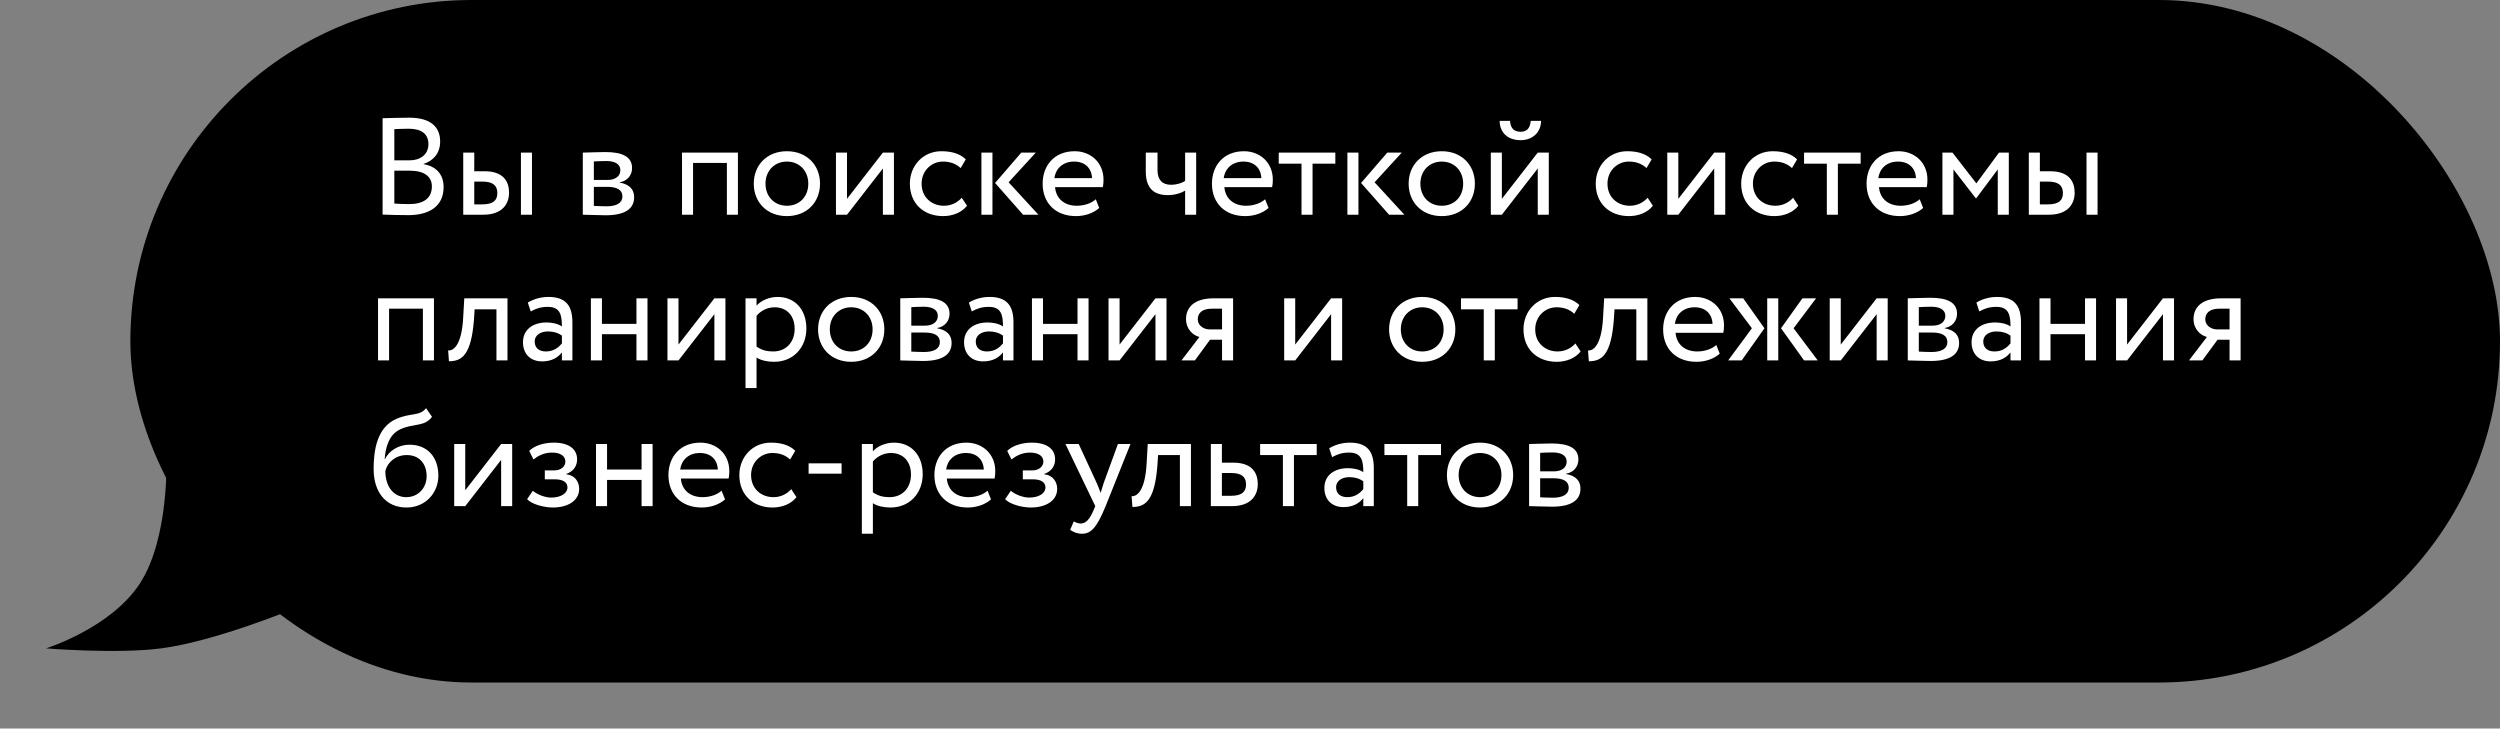
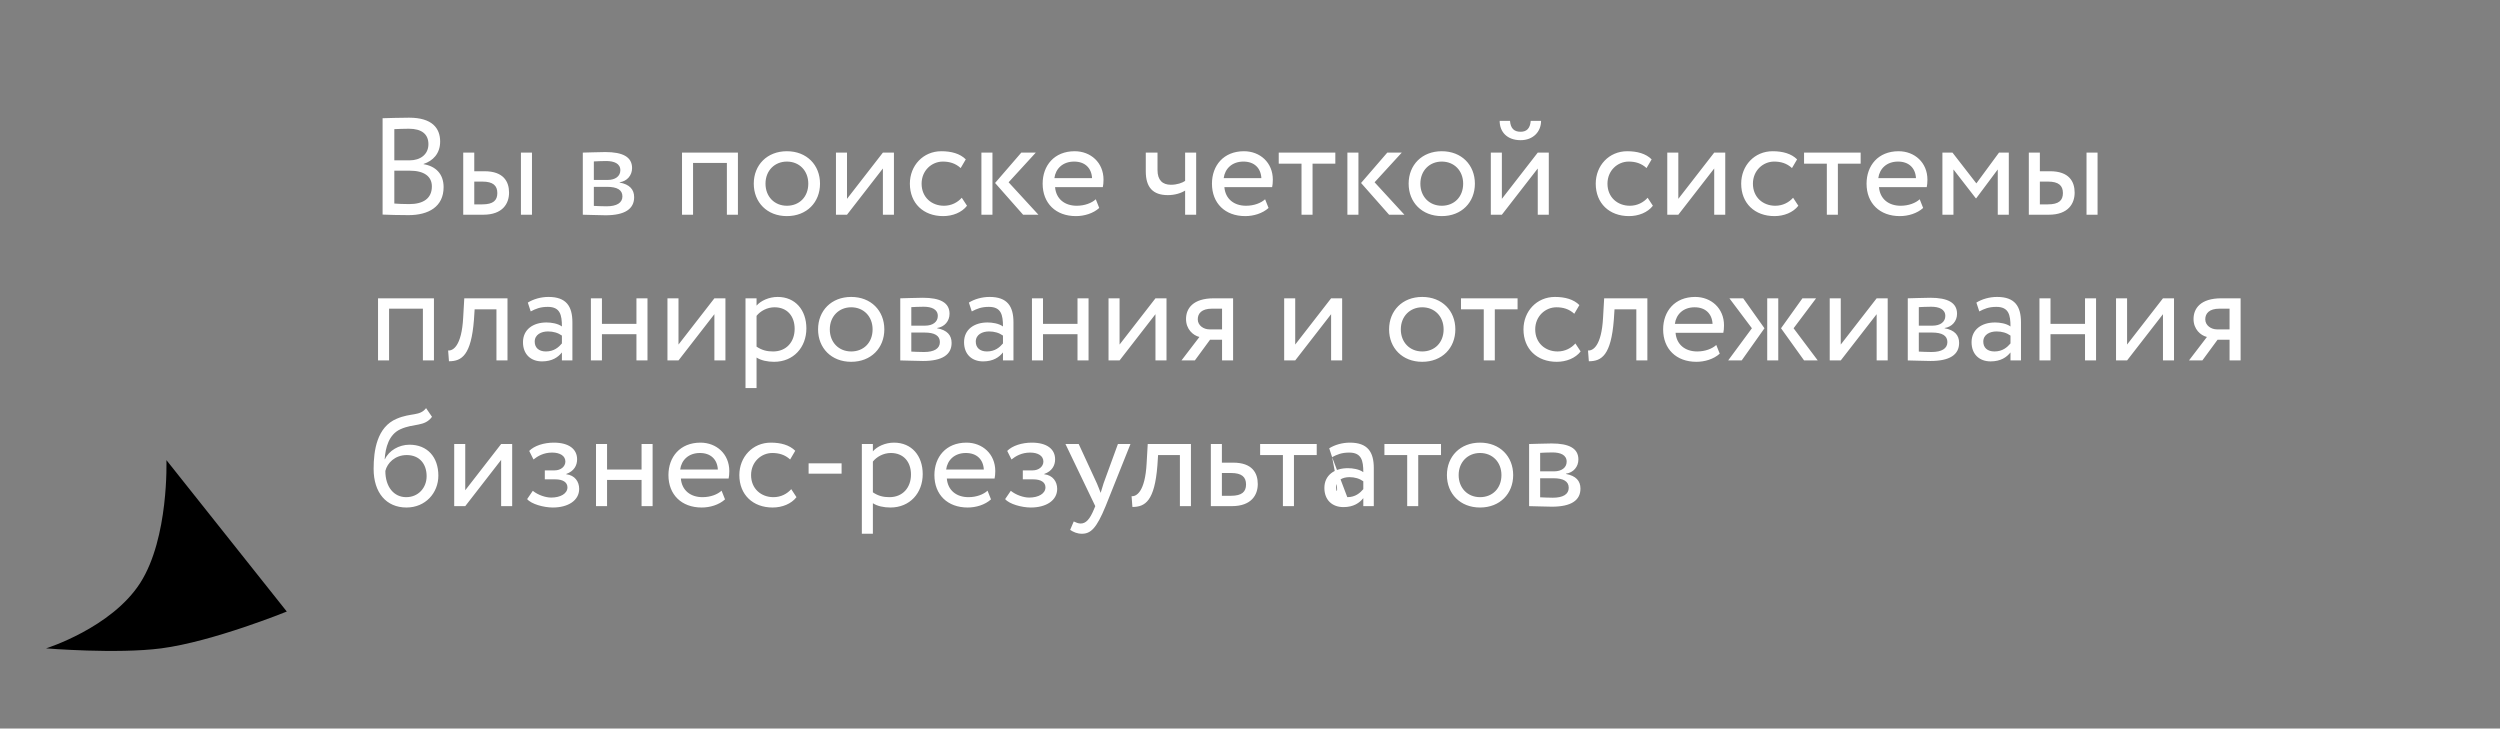
<svg xmlns="http://www.w3.org/2000/svg" width="326" height="95" viewBox="0 0 326 95" fill="none">
  <rect x="0" y="0" width="326" height="95" fill="#808080" stroke="none" />
-   <rect x="17" width="309" height="89" rx="44.5" fill="black" />
  <path d="M6.005 84.547C6.005 84.547 14.536 81.879 18.29 76.009C22.043 70.139 21.702 60 21.702 60L37.398 79.745C37.398 79.745 27.757 83.667 21.019 84.547C15.236 85.303 6.005 84.547 6.005 84.547Z" fill="black" />
-   <path d="M49.89 27.982C50.628 28.018 52.158 28.054 53.274 28.054C55.884 28.054 57.846 26.956 57.846 24.4C57.846 22.672 56.802 21.664 55.236 21.412V21.376C56.442 20.98 57.396 20.044 57.396 18.46C57.396 16.714 56.352 15.346 53.346 15.346C52.176 15.346 50.592 15.4 49.89 15.418V27.982ZM53.454 22.258C55.272 22.258 56.316 22.978 56.316 24.31C56.316 25.858 55.218 26.614 53.364 26.614C52.644 26.614 51.834 26.578 51.42 26.542V22.258H53.454ZM53.31 16.786C54.984 16.786 55.866 17.488 55.866 18.802C55.866 20.17 54.768 20.908 53.436 20.908H51.42V16.84C51.87 16.822 52.644 16.786 53.31 16.786ZM60.405 28H63.015C65.553 28 66.381 26.542 66.381 25.12C66.381 23.68 65.661 22.33 63.177 22.33H61.845V19.9H60.405V28ZM67.929 28H69.369V19.9H67.929V28ZM62.907 23.68C64.293 23.68 64.851 24.202 64.851 25.174C64.851 26.128 64.329 26.65 62.889 26.65H61.845V23.68H62.907ZM75.997 28C76.735 28 77.959 28.072 78.967 28.072C81.487 28.072 82.693 27.244 82.693 25.714C82.693 24.706 82.099 24.04 80.803 23.806V23.77C81.775 23.626 82.423 22.87 82.423 21.916C82.423 20.458 81.199 19.828 78.931 19.828C77.761 19.828 76.699 19.9 75.997 19.9V28ZM79.165 24.364C80.461 24.364 81.163 24.76 81.163 25.606C81.163 26.452 80.425 26.902 79.093 26.902C78.445 26.902 77.869 26.866 77.437 26.848V24.364H79.165ZM79.039 20.998C80.083 20.998 80.893 21.322 80.893 22.204C80.893 22.996 80.209 23.464 79.255 23.464H77.437V21.052C77.797 21.034 78.391 20.998 79.039 20.998ZM94.785 28H96.225V19.9H88.935V28H90.375V21.25H94.785V28ZM98.291 23.95C98.291 26.38 100.019 28.18 102.611 28.18C105.203 28.18 106.931 26.38 106.931 23.95C106.931 21.52 105.203 19.72 102.611 19.72C100.019 19.72 98.291 21.52 98.291 23.95ZM99.821 23.95C99.821 22.24 101.027 21.07 102.611 21.07C104.231 21.07 105.401 22.258 105.401 23.95C105.401 25.678 104.231 26.83 102.611 26.83C100.991 26.83 99.821 25.642 99.821 23.95ZM110.449 28L115.129 21.97V28H116.569V19.9H115.129L110.449 25.93V19.9H109.009V28H110.449ZM125.415 25.786C124.875 26.398 124.065 26.83 123.093 26.83C121.491 26.83 120.177 25.732 120.177 23.95C120.177 22.24 121.491 21.07 122.949 21.07C123.795 21.07 124.587 21.286 125.271 21.916L125.937 20.782C125.181 20.026 124.047 19.72 122.751 19.72C120.375 19.72 118.647 21.592 118.647 23.95C118.647 26.506 120.411 28.18 122.985 28.18C124.227 28.18 125.415 27.712 126.099 26.83L125.415 25.786ZM135.068 19.9H133.178L129.758 23.86L133.412 28H135.41L131.522 23.77L135.068 19.9ZM127.976 28H129.416V19.9H127.976V28ZM142.891 25.984C142.369 26.47 141.451 26.83 140.407 26.83C138.823 26.83 137.707 25.93 137.581 24.4H143.809C143.863 24.148 143.899 23.824 143.899 23.428C143.899 21.196 142.225 19.72 140.137 19.72C137.473 19.72 135.961 21.592 135.961 23.95C135.961 26.506 137.671 28.18 140.299 28.18C141.379 28.18 142.549 27.838 143.341 27.118L142.891 25.984ZM140.065 21.07C141.469 21.07 142.333 21.898 142.405 23.23H137.491C137.653 21.988 138.589 21.07 140.065 21.07ZM155.98 19.9H154.54V23.59C154.18 23.842 153.496 24.094 152.686 24.094C151.588 24.094 150.94 23.482 150.94 22.186V19.9H149.41V22.348C149.41 24.436 150.346 25.444 152.29 25.444C153.19 25.444 154 25.192 154.54 24.85V28H155.98V19.9ZM164.969 25.984C164.447 26.47 163.529 26.83 162.485 26.83C160.901 26.83 159.785 25.93 159.659 24.4H165.887C165.941 24.148 165.977 23.824 165.977 23.428C165.977 21.196 164.303 19.72 162.215 19.72C159.551 19.72 158.039 21.592 158.039 23.95C158.039 26.506 159.749 28.18 162.377 28.18C163.457 28.18 164.627 27.838 165.419 27.118L164.969 25.984ZM162.143 21.07C163.547 21.07 164.411 21.898 164.483 23.23H159.569C159.731 21.988 160.667 21.07 162.143 21.07ZM166.747 21.34H169.717V28H171.157V21.34H174.127V19.9H166.747V21.34ZM182.792 19.9H180.902L177.482 23.86L181.136 28H183.134L179.246 23.77L182.792 19.9ZM175.7 28H177.14V19.9H175.7V28ZM183.686 23.95C183.686 26.38 185.414 28.18 188.006 28.18C190.598 28.18 192.326 26.38 192.326 23.95C192.326 21.52 190.598 19.72 188.006 19.72C185.414 19.72 183.686 21.52 183.686 23.95ZM185.216 23.95C185.216 22.24 186.422 21.07 188.006 21.07C189.626 21.07 190.796 22.258 190.796 23.95C190.796 25.678 189.626 26.83 188.006 26.83C186.386 26.83 185.216 25.642 185.216 23.95ZM195.843 28L200.523 21.97V28H201.963V19.9H200.523L195.843 25.93V19.9H194.403V28H195.843ZM195.555 15.76C195.555 17.182 196.509 18.28 198.291 18.28C199.911 18.28 200.955 17.182 200.955 15.76H199.605C199.533 16.732 199.083 17.182 198.291 17.182C197.427 17.182 196.977 16.732 196.905 15.76H195.555ZM214.852 25.786C214.312 26.398 213.502 26.83 212.53 26.83C210.928 26.83 209.614 25.732 209.614 23.95C209.614 22.24 210.928 21.07 212.386 21.07C213.232 21.07 214.024 21.286 214.708 21.916L215.374 20.782C214.618 20.026 213.484 19.72 212.188 19.72C209.812 19.72 208.084 21.592 208.084 23.95C208.084 26.506 209.848 28.18 212.422 28.18C213.664 28.18 214.852 27.712 215.536 26.83L214.852 25.786ZM218.853 28L223.533 21.97V28H224.973V19.9H223.533L218.853 25.93V19.9H217.413V28H218.853ZM233.819 25.786C233.279 26.398 232.469 26.83 231.497 26.83C229.895 26.83 228.581 25.732 228.581 23.95C228.581 22.24 229.895 21.07 231.353 21.07C232.199 21.07 232.991 21.286 233.675 21.916L234.341 20.782C233.585 20.026 232.451 19.72 231.155 19.72C228.779 19.72 227.051 21.592 227.051 23.95C227.051 26.506 228.815 28.18 231.389 28.18C232.631 28.18 233.819 27.712 234.503 26.83L233.819 25.786ZM235.249 21.34H238.219V28H239.659V21.34H242.629V19.9H235.249V21.34ZM250.329 25.984C249.807 26.47 248.889 26.83 247.845 26.83C246.261 26.83 245.145 25.93 245.019 24.4H251.247C251.301 24.148 251.337 23.824 251.337 23.428C251.337 21.196 249.663 19.72 247.575 19.72C244.911 19.72 243.399 21.592 243.399 23.95C243.399 26.506 245.109 28.18 247.737 28.18C248.817 28.18 249.987 27.838 250.779 27.118L250.329 25.984ZM247.503 21.07C248.907 21.07 249.771 21.898 249.843 23.23H244.929C245.091 21.988 246.027 21.07 247.503 21.07ZM253.29 28H254.73V22.096L257.646 25.858H257.7L260.508 22.096V28H261.948V19.9H260.67L257.718 23.914L254.604 19.9H253.29V28ZM264.558 28H267.168C269.706 28 270.534 26.542 270.534 25.12C270.534 23.68 269.814 22.33 267.33 22.33H265.998V19.9H264.558V28ZM272.082 28H273.522V19.9H272.082V28ZM267.06 23.68C268.446 23.68 269.004 24.202 269.004 25.174C269.004 26.128 268.482 26.65 267.042 26.65H265.998V23.68H267.06ZM55.146 47H56.586V38.9H49.296V47H50.736V40.25H55.146V47ZM64.737 47H66.177V38.9H60.542L60.398 41.42C60.2 45.164 59.048 45.758 58.437 45.704L58.544 47.108C60.218 47.108 61.443 46.316 61.803 41.708L61.892 40.34H64.737V47ZM69.205 40.61C69.853 40.268 70.447 40.016 71.437 40.016C73.039 40.016 73.273 41.06 73.273 42.572C72.733 42.176 71.887 42.05 71.257 42.05C69.511 42.05 68.197 42.968 68.197 44.624C68.197 46.19 69.205 47.126 70.681 47.126C72.013 47.126 72.787 46.568 73.273 45.956V47H74.641V42.032C74.641 39.926 73.831 38.72 71.527 38.72C70.519 38.72 69.547 39.008 68.827 39.458L69.205 40.61ZM71.185 45.83C70.249 45.83 69.727 45.326 69.727 44.552C69.727 43.616 70.591 43.22 71.455 43.22C72.157 43.22 72.769 43.4 73.273 43.76V44.786C72.859 45.272 72.247 45.83 71.185 45.83ZM82.992 47H84.432V38.9H82.992V42.23H78.492V38.9H77.052V47H78.492V43.58H82.992V47ZM88.476 47L93.156 40.97V47H94.596V38.9H93.156L88.476 44.93V38.9H87.036V47H88.476ZM97.214 50.6H98.654V46.622C99.23 47 100.076 47.18 100.94 47.18C103.478 47.18 105.152 45.29 105.152 42.824C105.152 40.43 103.712 38.72 101.408 38.72C100.292 38.72 99.212 39.206 98.654 39.854V38.9H97.214V50.6ZM100.994 40.07C102.668 40.07 103.622 41.24 103.622 42.878C103.622 44.588 102.542 45.83 100.814 45.83C100.04 45.83 99.374 45.686 98.654 45.2V41.186C99.158 40.556 100.04 40.07 100.994 40.07ZM106.676 42.95C106.676 45.38 108.404 47.18 110.996 47.18C113.588 47.18 115.316 45.38 115.316 42.95C115.316 40.52 113.588 38.72 110.996 38.72C108.404 38.72 106.676 40.52 106.676 42.95ZM108.206 42.95C108.206 41.24 109.412 40.07 110.996 40.07C112.616 40.07 113.786 41.258 113.786 42.95C113.786 44.678 112.616 45.83 110.996 45.83C109.376 45.83 108.206 44.642 108.206 42.95ZM117.394 47C118.132 47 119.356 47.072 120.364 47.072C122.884 47.072 124.09 46.244 124.09 44.714C124.09 43.706 123.496 43.04 122.2 42.806V42.77C123.172 42.626 123.82 41.87 123.82 40.916C123.82 39.458 122.596 38.828 120.328 38.828C119.158 38.828 118.096 38.9 117.394 38.9V47ZM120.562 43.364C121.858 43.364 122.56 43.76 122.56 44.606C122.56 45.452 121.822 45.902 120.49 45.902C119.842 45.902 119.266 45.866 118.834 45.848V43.364H120.562ZM120.436 39.998C121.48 39.998 122.29 40.322 122.29 41.204C122.29 41.996 121.606 42.464 120.652 42.464H118.834V40.052C119.194 40.034 119.788 39.998 120.436 39.998ZM126.72 40.61C127.368 40.268 127.962 40.016 128.952 40.016C130.554 40.016 130.788 41.06 130.788 42.572C130.248 42.176 129.402 42.05 128.772 42.05C127.026 42.05 125.712 42.968 125.712 44.624C125.712 46.19 126.72 47.126 128.196 47.126C129.528 47.126 130.302 46.568 130.788 45.956V47H132.156V42.032C132.156 39.926 131.346 38.72 129.042 38.72C128.034 38.72 127.062 39.008 126.342 39.458L126.72 40.61ZM128.7 45.83C127.764 45.83 127.242 45.326 127.242 44.552C127.242 43.616 128.106 43.22 128.97 43.22C129.672 43.22 130.284 43.4 130.788 43.76V44.786C130.374 45.272 129.762 45.83 128.7 45.83ZM140.507 47H141.947V38.9H140.507V42.23H136.007V38.9H134.567V47H136.007V43.58H140.507V47ZM145.992 47L150.672 40.97V47H152.112V38.9H150.672L145.992 44.93V38.9H144.552V47H145.992ZM158.276 38.9C155.576 38.9 154.658 40.214 154.658 41.6C154.658 42.932 155.576 43.742 156.404 43.94L154.064 47H155.81L157.79 44.3H159.356V47H160.796V38.9H158.276ZM156.188 41.636C156.188 40.88 156.692 40.25 158.042 40.25H159.356V42.95H157.7C156.98 42.95 156.188 42.464 156.188 41.636ZM168.896 47L173.576 40.97V47H175.016V38.9H173.576L168.896 44.93V38.9H167.456V47H168.896ZM181.137 42.95C181.137 45.38 182.865 47.18 185.457 47.18C188.049 47.18 189.777 45.38 189.777 42.95C189.777 40.52 188.049 38.72 185.457 38.72C182.865 38.72 181.137 40.52 181.137 42.95ZM182.667 42.95C182.667 41.24 183.873 40.07 185.457 40.07C187.077 40.07 188.247 41.258 188.247 42.95C188.247 44.678 187.077 45.83 185.457 45.83C183.837 45.83 182.667 44.642 182.667 42.95ZM190.512 40.34H193.482V47H194.922V40.34H197.892V38.9H190.512V40.34ZM205.43 44.786C204.89 45.398 204.08 45.83 203.108 45.83C201.506 45.83 200.192 44.732 200.192 42.95C200.192 41.24 201.506 40.07 202.964 40.07C203.81 40.07 204.602 40.286 205.286 40.916L205.952 39.782C205.196 39.026 204.062 38.72 202.766 38.72C200.39 38.72 198.662 40.592 198.662 42.95C198.662 45.506 200.426 47.18 203 47.18C204.242 47.18 205.43 46.712 206.114 45.83L205.43 44.786ZM213.377 47H214.817V38.9H209.183L209.039 41.42C208.841 45.164 207.689 45.758 207.077 45.704L207.185 47.108C208.859 47.108 210.083 46.316 210.443 41.708L210.533 40.34H213.377V47ZM223.803 44.984C223.281 45.47 222.363 45.83 221.319 45.83C219.735 45.83 218.619 44.93 218.493 43.4H224.721C224.775 43.148 224.811 42.824 224.811 42.428C224.811 40.196 223.137 38.72 221.049 38.72C218.385 38.72 216.873 40.592 216.873 42.95C216.873 45.506 218.583 47.18 221.211 47.18C222.291 47.18 223.461 46.838 224.253 46.118L223.803 44.984ZM220.977 40.07C222.381 40.07 223.245 40.898 223.317 42.23H218.403C218.565 40.988 219.501 40.07 220.977 40.07ZM236.818 38.9H235.036L232.246 42.806L235.252 47H237.034L233.884 42.806L236.818 38.9ZM230.446 47H231.886V38.9H230.446V47ZM228.448 42.806L225.352 47H227.116L230.086 42.806L227.314 38.9H225.514L228.448 42.806ZM240.035 47L244.715 40.97V47H246.155V38.9H244.715L240.035 44.93V38.9H238.595V47H240.035ZM248.773 47C249.511 47 250.735 47.072 251.743 47.072C254.263 47.072 255.469 46.244 255.469 44.714C255.469 43.706 254.875 43.04 253.579 42.806V42.77C254.551 42.626 255.199 41.87 255.199 40.916C255.199 39.458 253.975 38.828 251.707 38.828C250.537 38.828 249.475 38.9 248.773 38.9V47ZM251.941 43.364C253.237 43.364 253.939 43.76 253.939 44.606C253.939 45.452 253.201 45.902 251.869 45.902C251.221 45.902 250.645 45.866 250.213 45.848V43.364H251.941ZM251.815 39.998C252.859 39.998 253.669 40.322 253.669 41.204C253.669 41.996 252.985 42.464 252.031 42.464H250.213V40.052C250.573 40.034 251.167 39.998 251.815 39.998ZM258.099 40.61C258.747 40.268 259.341 40.016 260.331 40.016C261.933 40.016 262.167 41.06 262.167 42.572C261.627 42.176 260.781 42.05 260.151 42.05C258.405 42.05 257.091 42.968 257.091 44.624C257.091 46.19 258.099 47.126 259.575 47.126C260.907 47.126 261.681 46.568 262.167 45.956V47H263.535V42.032C263.535 39.926 262.725 38.72 260.421 38.72C259.413 38.72 258.441 39.008 257.721 39.458L258.099 40.61ZM260.079 45.83C259.143 45.83 258.621 45.326 258.621 44.552C258.621 43.616 259.485 43.22 260.349 43.22C261.051 43.22 261.663 43.4 262.167 43.76V44.786C261.753 45.272 261.141 45.83 260.079 45.83ZM271.886 47H273.326V38.9H271.886V42.23H267.386V38.9H265.946V47H267.386V43.58H271.886V47ZM277.371 47L282.051 40.97V47H283.491V38.9H282.051L277.371 44.93V38.9H275.931V47H277.371ZM289.655 38.9C286.955 38.9 286.037 40.214 286.037 41.6C286.037 42.932 286.955 43.742 287.783 43.94L285.443 47H287.188L289.169 44.3H290.735V47H292.175V38.9H289.655ZM287.567 41.636C287.567 40.88 288.071 40.25 289.421 40.25H290.735V42.95H289.079C288.359 42.95 287.567 42.464 287.567 41.636ZM55.56 53.22C54.732 54.3 53.616 53.796 51.726 54.606C49.152 55.686 48.72 58.746 48.72 61.14C48.72 64.254 50.376 66.18 53.004 66.18C55.47 66.18 57.162 64.29 57.162 62.022C57.162 59.592 55.722 57.99 53.4 57.99C52.032 57.99 50.718 58.746 50.196 59.88H50.16C50.268 58.368 50.7 56.658 52.212 55.974C53.994 55.164 55.344 55.686 56.334 54.354L55.56 53.22ZM50.25 61.41C50.502 60.366 51.51 59.34 53.04 59.34C54.714 59.34 55.632 60.51 55.632 62.094C55.632 63.606 54.552 64.83 52.968 64.83C51.366 64.83 50.25 63.498 50.25 61.41ZM60.668 66L65.348 59.97V66H66.788V57.9H65.348L60.668 63.93V57.9H59.228V66H60.668ZM72.087 66.18C74.085 66.18 75.525 65.262 75.525 63.75C75.525 62.814 74.967 61.968 73.833 61.842V61.806C74.859 61.446 75.255 60.69 75.255 59.898C75.255 58.566 74.193 57.72 72.213 57.72C70.935 57.72 69.675 58.116 69.009 58.8L69.567 59.916C70.107 59.484 70.881 59.016 71.997 59.016C73.041 59.016 73.725 59.448 73.725 60.186C73.725 60.834 73.131 61.338 72.321 61.338H71.043V62.508H72.411C73.401 62.508 73.995 62.886 73.995 63.552C73.995 64.362 73.095 64.884 71.871 64.884C71.169 64.884 70.161 64.56 69.477 64.002L68.739 65.082C69.279 65.73 70.899 66.18 72.087 66.18ZM83.66 66H85.1V57.9H83.66V61.23H79.16V57.9H77.72V66H79.16V62.58H83.66V66ZM94.094 63.984C93.572 64.47 92.654 64.83 91.61 64.83C90.026 64.83 88.91 63.93 88.784 62.4H95.012C95.066 62.148 95.102 61.824 95.102 61.428C95.102 59.196 93.428 57.72 91.34 57.72C88.676 57.72 87.164 59.592 87.164 61.95C87.164 64.506 88.874 66.18 91.502 66.18C92.582 66.18 93.752 65.838 94.544 65.118L94.094 63.984ZM91.268 59.07C92.672 59.07 93.536 59.898 93.608 61.23H88.694C88.856 59.988 89.792 59.07 91.268 59.07ZM103.178 63.786C102.638 64.398 101.828 64.83 100.856 64.83C99.254 64.83 97.94 63.732 97.94 61.95C97.94 60.24 99.254 59.07 100.712 59.07C101.558 59.07 102.35 59.286 103.034 59.916L103.7 58.782C102.944 58.026 101.81 57.72 100.514 57.72C98.138 57.72 96.41 59.592 96.41 61.95C96.41 64.506 98.174 66.18 100.748 66.18C101.99 66.18 103.178 65.712 103.862 64.83L103.178 63.786ZM105.442 61.77H109.744V60.42H105.442V61.77ZM112.384 69.6H113.824V65.622C114.4 66 115.246 66.18 116.11 66.18C118.648 66.18 120.322 64.29 120.322 61.824C120.322 59.43 118.882 57.72 116.578 57.72C115.462 57.72 114.382 58.206 113.824 58.854V57.9H112.384V69.6ZM116.164 59.07C117.838 59.07 118.792 60.24 118.792 61.878C118.792 63.588 117.712 64.83 115.984 64.83C115.21 64.83 114.544 64.686 113.824 64.2V60.186C114.328 59.556 115.21 59.07 116.164 59.07ZM128.776 63.984C128.254 64.47 127.336 64.83 126.292 64.83C124.708 64.83 123.592 63.93 123.466 62.4H129.694C129.748 62.148 129.784 61.824 129.784 61.428C129.784 59.196 128.11 57.72 126.022 57.72C123.358 57.72 121.846 59.592 121.846 61.95C121.846 64.506 123.556 66.18 126.184 66.18C127.264 66.18 128.434 65.838 129.226 65.118L128.776 63.984ZM125.95 59.07C127.354 59.07 128.218 59.898 128.29 61.23H123.376C123.538 59.988 124.474 59.07 125.95 59.07ZM134.419 66.18C136.417 66.18 137.857 65.262 137.857 63.75C137.857 62.814 137.299 61.968 136.165 61.842V61.806C137.191 61.446 137.587 60.69 137.587 59.898C137.587 58.566 136.525 57.72 134.545 57.72C133.267 57.72 132.007 58.116 131.341 58.8L131.899 59.916C132.439 59.484 133.213 59.016 134.329 59.016C135.373 59.016 136.057 59.448 136.057 60.186C136.057 60.834 135.463 61.338 134.653 61.338H133.375V62.508H134.743C135.733 62.508 136.327 62.886 136.327 63.552C136.327 64.362 135.427 64.884 134.203 64.884C133.501 64.884 132.493 64.56 131.809 64.002L131.071 65.082C131.611 65.73 133.231 66.18 134.419 66.18ZM147.414 57.9H145.776L143.904 63.03C143.76 63.462 143.634 63.876 143.526 64.272C143.364 63.858 143.22 63.462 143.04 63.048L140.664 57.9H138.936L142.824 66L142.644 66.432C142.104 67.728 141.6 68.268 140.916 68.268C140.592 68.268 140.286 68.124 140.016 67.998L139.548 69.096C139.98 69.384 140.466 69.6 141.078 69.6C142.23 69.6 142.986 68.898 144.174 66L147.414 57.9ZM153.858 66H155.298V57.9H149.664L149.52 60.42C149.322 64.164 148.17 64.758 147.558 64.704L147.666 66.108C149.34 66.108 150.564 65.316 150.924 60.708L151.014 59.34H153.858V66ZM157.894 66H160.63C163.186 66 164.014 64.542 164.014 63.12C164.014 61.68 163.294 60.33 160.81 60.33H159.334V57.9H157.894V66ZM160.54 61.68C161.926 61.68 162.484 62.202 162.484 63.174C162.484 64.128 161.944 64.65 160.522 64.65H159.334V61.68H160.54ZM164.321 59.34H167.291V66H168.731V59.34H171.701V57.9H164.321V59.34ZM173.707 59.61C174.355 59.268 174.949 59.016 175.939 59.016C177.541 59.016 177.775 60.06 177.775 61.572C177.235 61.176 176.389 61.05 175.759 61.05C174.013 61.05 172.699 61.968 172.699 63.624C172.699 65.19 173.707 66.126 175.183 66.126C176.515 66.126 177.289 65.568 177.775 64.956V66H179.143V61.032C179.143 58.926 178.333 57.72 176.029 57.72C175.021 57.72 174.049 58.008 173.329 58.458L173.707 59.61ZM175.687 64.83C174.751 64.83 174.229 64.326 174.229 63.552C174.229 62.616 175.093 62.22 175.957 62.22C176.659 62.22 177.271 62.4 177.775 62.76V63.786C177.361 64.272 176.749 64.83 175.687 64.83ZM180.528 59.34H183.498V66H184.938V59.34H187.908V57.9H180.528V59.34ZM188.678 61.95C188.678 64.38 190.406 66.18 192.998 66.18C195.59 66.18 197.318 64.38 197.318 61.95C197.318 59.52 195.59 57.72 192.998 57.72C190.406 57.72 188.678 59.52 188.678 61.95ZM190.208 61.95C190.208 60.24 191.414 59.07 192.998 59.07C194.618 59.07 195.788 60.258 195.788 61.95C195.788 63.678 194.618 64.83 192.998 64.83C191.378 64.83 190.208 63.642 190.208 61.95ZM199.396 66C200.134 66 201.358 66.072 202.366 66.072C204.886 66.072 206.092 65.244 206.092 63.714C206.092 62.706 205.498 62.04 204.202 61.806V61.77C205.174 61.626 205.822 60.87 205.822 59.916C205.822 58.458 204.598 57.828 202.33 57.828C201.16 57.828 200.098 57.9 199.396 57.9V66ZM202.564 62.364C203.86 62.364 204.562 62.76 204.562 63.606C204.562 64.452 203.824 64.902 202.492 64.902C201.844 64.902 201.268 64.866 200.836 64.848V62.364H202.564ZM202.438 58.998C203.482 58.998 204.292 59.322 204.292 60.204C204.292 60.996 203.608 61.464 202.654 61.464H200.836V59.052C201.196 59.034 201.79 58.998 202.438 58.998Z" fill="white" />
+   <path d="M49.89 27.982C50.628 28.018 52.158 28.054 53.274 28.054C55.884 28.054 57.846 26.956 57.846 24.4C57.846 22.672 56.802 21.664 55.236 21.412V21.376C56.442 20.98 57.396 20.044 57.396 18.46C57.396 16.714 56.352 15.346 53.346 15.346C52.176 15.346 50.592 15.4 49.89 15.418V27.982ZM53.454 22.258C55.272 22.258 56.316 22.978 56.316 24.31C56.316 25.858 55.218 26.614 53.364 26.614C52.644 26.614 51.834 26.578 51.42 26.542V22.258H53.454ZM53.31 16.786C54.984 16.786 55.866 17.488 55.866 18.802C55.866 20.17 54.768 20.908 53.436 20.908H51.42V16.84C51.87 16.822 52.644 16.786 53.31 16.786ZM60.405 28H63.015C65.553 28 66.381 26.542 66.381 25.12C66.381 23.68 65.661 22.33 63.177 22.33H61.845V19.9H60.405V28ZM67.929 28H69.369V19.9H67.929V28ZM62.907 23.68C64.293 23.68 64.851 24.202 64.851 25.174C64.851 26.128 64.329 26.65 62.889 26.65H61.845V23.68H62.907ZM75.997 28C76.735 28 77.959 28.072 78.967 28.072C81.487 28.072 82.693 27.244 82.693 25.714C82.693 24.706 82.099 24.04 80.803 23.806V23.77C81.775 23.626 82.423 22.87 82.423 21.916C82.423 20.458 81.199 19.828 78.931 19.828C77.761 19.828 76.699 19.9 75.997 19.9V28ZM79.165 24.364C80.461 24.364 81.163 24.76 81.163 25.606C81.163 26.452 80.425 26.902 79.093 26.902C78.445 26.902 77.869 26.866 77.437 26.848V24.364H79.165ZM79.039 20.998C80.083 20.998 80.893 21.322 80.893 22.204C80.893 22.996 80.209 23.464 79.255 23.464H77.437V21.052C77.797 21.034 78.391 20.998 79.039 20.998ZM94.785 28H96.225V19.9H88.935V28H90.375V21.25H94.785V28ZM98.291 23.95C98.291 26.38 100.019 28.18 102.611 28.18C105.203 28.18 106.931 26.38 106.931 23.95C106.931 21.52 105.203 19.72 102.611 19.72C100.019 19.72 98.291 21.52 98.291 23.95ZM99.821 23.95C99.821 22.24 101.027 21.07 102.611 21.07C104.231 21.07 105.401 22.258 105.401 23.95C105.401 25.678 104.231 26.83 102.611 26.83C100.991 26.83 99.821 25.642 99.821 23.95ZM110.449 28L115.129 21.97V28H116.569V19.9H115.129L110.449 25.93V19.9H109.009V28H110.449ZM125.415 25.786C124.875 26.398 124.065 26.83 123.093 26.83C121.491 26.83 120.177 25.732 120.177 23.95C120.177 22.24 121.491 21.07 122.949 21.07C123.795 21.07 124.587 21.286 125.271 21.916L125.937 20.782C125.181 20.026 124.047 19.72 122.751 19.72C120.375 19.72 118.647 21.592 118.647 23.95C118.647 26.506 120.411 28.18 122.985 28.18C124.227 28.18 125.415 27.712 126.099 26.83L125.415 25.786ZM135.068 19.9H133.178L129.758 23.86L133.412 28H135.41L131.522 23.77L135.068 19.9ZM127.976 28H129.416V19.9H127.976V28ZM142.891 25.984C142.369 26.47 141.451 26.83 140.407 26.83C138.823 26.83 137.707 25.93 137.581 24.4H143.809C143.863 24.148 143.899 23.824 143.899 23.428C143.899 21.196 142.225 19.72 140.137 19.72C137.473 19.72 135.961 21.592 135.961 23.95C135.961 26.506 137.671 28.18 140.299 28.18C141.379 28.18 142.549 27.838 143.341 27.118L142.891 25.984ZM140.065 21.07C141.469 21.07 142.333 21.898 142.405 23.23H137.491C137.653 21.988 138.589 21.07 140.065 21.07ZM155.98 19.9H154.54V23.59C154.18 23.842 153.496 24.094 152.686 24.094C151.588 24.094 150.94 23.482 150.94 22.186V19.9H149.41V22.348C149.41 24.436 150.346 25.444 152.29 25.444C153.19 25.444 154 25.192 154.54 24.85V28H155.98V19.9ZM164.969 25.984C164.447 26.47 163.529 26.83 162.485 26.83C160.901 26.83 159.785 25.93 159.659 24.4H165.887C165.941 24.148 165.977 23.824 165.977 23.428C165.977 21.196 164.303 19.72 162.215 19.72C159.551 19.72 158.039 21.592 158.039 23.95C158.039 26.506 159.749 28.18 162.377 28.18C163.457 28.18 164.627 27.838 165.419 27.118L164.969 25.984ZM162.143 21.07C163.547 21.07 164.411 21.898 164.483 23.23H159.569C159.731 21.988 160.667 21.07 162.143 21.07ZM166.747 21.34H169.717V28H171.157V21.34H174.127V19.9H166.747V21.34ZM182.792 19.9H180.902L177.482 23.86L181.136 28H183.134L179.246 23.77L182.792 19.9ZM175.7 28H177.14V19.9H175.7V28ZM183.686 23.95C183.686 26.38 185.414 28.18 188.006 28.18C190.598 28.18 192.326 26.38 192.326 23.95C192.326 21.52 190.598 19.72 188.006 19.72C185.414 19.72 183.686 21.52 183.686 23.95ZM185.216 23.95C185.216 22.24 186.422 21.07 188.006 21.07C189.626 21.07 190.796 22.258 190.796 23.95C190.796 25.678 189.626 26.83 188.006 26.83C186.386 26.83 185.216 25.642 185.216 23.95ZM195.843 28L200.523 21.97V28H201.963V19.9H200.523L195.843 25.93V19.9H194.403V28H195.843ZM195.555 15.76C195.555 17.182 196.509 18.28 198.291 18.28C199.911 18.28 200.955 17.182 200.955 15.76H199.605C199.533 16.732 199.083 17.182 198.291 17.182C197.427 17.182 196.977 16.732 196.905 15.76H195.555ZM214.852 25.786C214.312 26.398 213.502 26.83 212.53 26.83C210.928 26.83 209.614 25.732 209.614 23.95C209.614 22.24 210.928 21.07 212.386 21.07C213.232 21.07 214.024 21.286 214.708 21.916L215.374 20.782C214.618 20.026 213.484 19.72 212.188 19.72C209.812 19.72 208.084 21.592 208.084 23.95C208.084 26.506 209.848 28.18 212.422 28.18C213.664 28.18 214.852 27.712 215.536 26.83L214.852 25.786ZM218.853 28L223.533 21.97V28H224.973V19.9H223.533L218.853 25.93V19.9H217.413V28H218.853ZM233.819 25.786C233.279 26.398 232.469 26.83 231.497 26.83C229.895 26.83 228.581 25.732 228.581 23.95C228.581 22.24 229.895 21.07 231.353 21.07C232.199 21.07 232.991 21.286 233.675 21.916L234.341 20.782C233.585 20.026 232.451 19.72 231.155 19.72C228.779 19.72 227.051 21.592 227.051 23.95C227.051 26.506 228.815 28.18 231.389 28.18C232.631 28.18 233.819 27.712 234.503 26.83L233.819 25.786ZM235.249 21.34H238.219V28H239.659V21.34H242.629V19.9H235.249V21.34ZM250.329 25.984C249.807 26.47 248.889 26.83 247.845 26.83C246.261 26.83 245.145 25.93 245.019 24.4H251.247C251.301 24.148 251.337 23.824 251.337 23.428C251.337 21.196 249.663 19.72 247.575 19.72C244.911 19.72 243.399 21.592 243.399 23.95C243.399 26.506 245.109 28.18 247.737 28.18C248.817 28.18 249.987 27.838 250.779 27.118L250.329 25.984ZM247.503 21.07C248.907 21.07 249.771 21.898 249.843 23.23H244.929C245.091 21.988 246.027 21.07 247.503 21.07ZM253.29 28H254.73V22.096L257.646 25.858H257.7L260.508 22.096V28H261.948V19.9H260.67L257.718 23.914L254.604 19.9H253.29V28ZM264.558 28H267.168C269.706 28 270.534 26.542 270.534 25.12C270.534 23.68 269.814 22.33 267.33 22.33H265.998V19.9H264.558V28ZM272.082 28H273.522V19.9H272.082V28ZM267.06 23.68C268.446 23.68 269.004 24.202 269.004 25.174C269.004 26.128 268.482 26.65 267.042 26.65H265.998V23.68H267.06ZM55.146 47H56.586V38.9H49.296V47H50.736V40.25H55.146V47ZM64.737 47H66.177V38.9H60.542L60.398 41.42C60.2 45.164 59.048 45.758 58.437 45.704L58.544 47.108C60.218 47.108 61.443 46.316 61.803 41.708L61.892 40.34H64.737V47ZM69.205 40.61C69.853 40.268 70.447 40.016 71.437 40.016C73.039 40.016 73.273 41.06 73.273 42.572C72.733 42.176 71.887 42.05 71.257 42.05C69.511 42.05 68.197 42.968 68.197 44.624C68.197 46.19 69.205 47.126 70.681 47.126C72.013 47.126 72.787 46.568 73.273 45.956V47H74.641V42.032C74.641 39.926 73.831 38.72 71.527 38.72C70.519 38.72 69.547 39.008 68.827 39.458L69.205 40.61ZM71.185 45.83C70.249 45.83 69.727 45.326 69.727 44.552C69.727 43.616 70.591 43.22 71.455 43.22C72.157 43.22 72.769 43.4 73.273 43.76V44.786C72.859 45.272 72.247 45.83 71.185 45.83ZM82.992 47H84.432V38.9H82.992V42.23H78.492V38.9H77.052V47H78.492V43.58H82.992V47ZM88.476 47L93.156 40.97V47H94.596V38.9H93.156L88.476 44.93V38.9H87.036V47H88.476ZM97.214 50.6H98.654V46.622C99.23 47 100.076 47.18 100.94 47.18C103.478 47.18 105.152 45.29 105.152 42.824C105.152 40.43 103.712 38.72 101.408 38.72C100.292 38.72 99.212 39.206 98.654 39.854V38.9H97.214V50.6ZM100.994 40.07C102.668 40.07 103.622 41.24 103.622 42.878C103.622 44.588 102.542 45.83 100.814 45.83C100.04 45.83 99.374 45.686 98.654 45.2V41.186C99.158 40.556 100.04 40.07 100.994 40.07ZM106.676 42.95C106.676 45.38 108.404 47.18 110.996 47.18C113.588 47.18 115.316 45.38 115.316 42.95C115.316 40.52 113.588 38.72 110.996 38.72C108.404 38.72 106.676 40.52 106.676 42.95ZM108.206 42.95C108.206 41.24 109.412 40.07 110.996 40.07C112.616 40.07 113.786 41.258 113.786 42.95C113.786 44.678 112.616 45.83 110.996 45.83C109.376 45.83 108.206 44.642 108.206 42.95ZM117.394 47C118.132 47 119.356 47.072 120.364 47.072C122.884 47.072 124.09 46.244 124.09 44.714C124.09 43.706 123.496 43.04 122.2 42.806V42.77C123.172 42.626 123.82 41.87 123.82 40.916C123.82 39.458 122.596 38.828 120.328 38.828C119.158 38.828 118.096 38.9 117.394 38.9V47ZM120.562 43.364C121.858 43.364 122.56 43.76 122.56 44.606C122.56 45.452 121.822 45.902 120.49 45.902C119.842 45.902 119.266 45.866 118.834 45.848V43.364H120.562ZM120.436 39.998C121.48 39.998 122.29 40.322 122.29 41.204C122.29 41.996 121.606 42.464 120.652 42.464H118.834V40.052C119.194 40.034 119.788 39.998 120.436 39.998ZM126.72 40.61C127.368 40.268 127.962 40.016 128.952 40.016C130.554 40.016 130.788 41.06 130.788 42.572C130.248 42.176 129.402 42.05 128.772 42.05C127.026 42.05 125.712 42.968 125.712 44.624C125.712 46.19 126.72 47.126 128.196 47.126C129.528 47.126 130.302 46.568 130.788 45.956V47H132.156V42.032C132.156 39.926 131.346 38.72 129.042 38.72C128.034 38.72 127.062 39.008 126.342 39.458L126.72 40.61ZM128.7 45.83C127.764 45.83 127.242 45.326 127.242 44.552C127.242 43.616 128.106 43.22 128.97 43.22C129.672 43.22 130.284 43.4 130.788 43.76V44.786C130.374 45.272 129.762 45.83 128.7 45.83ZM140.507 47H141.947V38.9H140.507V42.23H136.007V38.9H134.567V47H136.007V43.58H140.507V47ZM145.992 47L150.672 40.97V47H152.112V38.9H150.672L145.992 44.93V38.9H144.552V47H145.992ZM158.276 38.9C155.576 38.9 154.658 40.214 154.658 41.6C154.658 42.932 155.576 43.742 156.404 43.94L154.064 47H155.81L157.79 44.3H159.356V47H160.796V38.9H158.276ZM156.188 41.636C156.188 40.88 156.692 40.25 158.042 40.25H159.356V42.95H157.7C156.98 42.95 156.188 42.464 156.188 41.636ZM168.896 47L173.576 40.97V47H175.016V38.9H173.576L168.896 44.93V38.9H167.456V47H168.896ZM181.137 42.95C181.137 45.38 182.865 47.18 185.457 47.18C188.049 47.18 189.777 45.38 189.777 42.95C189.777 40.52 188.049 38.72 185.457 38.72C182.865 38.72 181.137 40.52 181.137 42.95ZM182.667 42.95C182.667 41.24 183.873 40.07 185.457 40.07C187.077 40.07 188.247 41.258 188.247 42.95C188.247 44.678 187.077 45.83 185.457 45.83C183.837 45.83 182.667 44.642 182.667 42.95ZM190.512 40.34H193.482V47H194.922V40.34H197.892V38.9H190.512V40.34ZM205.43 44.786C204.89 45.398 204.08 45.83 203.108 45.83C201.506 45.83 200.192 44.732 200.192 42.95C200.192 41.24 201.506 40.07 202.964 40.07C203.81 40.07 204.602 40.286 205.286 40.916L205.952 39.782C205.196 39.026 204.062 38.72 202.766 38.72C200.39 38.72 198.662 40.592 198.662 42.95C198.662 45.506 200.426 47.18 203 47.18C204.242 47.18 205.43 46.712 206.114 45.83L205.43 44.786ZM213.377 47H214.817V38.9H209.183L209.039 41.42C208.841 45.164 207.689 45.758 207.077 45.704L207.185 47.108C208.859 47.108 210.083 46.316 210.443 41.708L210.533 40.34H213.377V47ZM223.803 44.984C223.281 45.47 222.363 45.83 221.319 45.83C219.735 45.83 218.619 44.93 218.493 43.4H224.721C224.775 43.148 224.811 42.824 224.811 42.428C224.811 40.196 223.137 38.72 221.049 38.72C218.385 38.72 216.873 40.592 216.873 42.95C216.873 45.506 218.583 47.18 221.211 47.18C222.291 47.18 223.461 46.838 224.253 46.118L223.803 44.984ZM220.977 40.07C222.381 40.07 223.245 40.898 223.317 42.23H218.403C218.565 40.988 219.501 40.07 220.977 40.07ZM236.818 38.9H235.036L232.246 42.806L235.252 47H237.034L233.884 42.806L236.818 38.9ZM230.446 47H231.886V38.9H230.446V47ZM228.448 42.806L225.352 47H227.116L230.086 42.806L227.314 38.9H225.514L228.448 42.806ZM240.035 47L244.715 40.97V47H246.155V38.9H244.715L240.035 44.93V38.9H238.595V47H240.035ZM248.773 47C249.511 47 250.735 47.072 251.743 47.072C254.263 47.072 255.469 46.244 255.469 44.714C255.469 43.706 254.875 43.04 253.579 42.806V42.77C254.551 42.626 255.199 41.87 255.199 40.916C255.199 39.458 253.975 38.828 251.707 38.828C250.537 38.828 249.475 38.9 248.773 38.9V47ZM251.941 43.364C253.237 43.364 253.939 43.76 253.939 44.606C253.939 45.452 253.201 45.902 251.869 45.902C251.221 45.902 250.645 45.866 250.213 45.848V43.364H251.941ZM251.815 39.998C252.859 39.998 253.669 40.322 253.669 41.204C253.669 41.996 252.985 42.464 252.031 42.464H250.213V40.052C250.573 40.034 251.167 39.998 251.815 39.998ZM258.099 40.61C258.747 40.268 259.341 40.016 260.331 40.016C261.933 40.016 262.167 41.06 262.167 42.572C261.627 42.176 260.781 42.05 260.151 42.05C258.405 42.05 257.091 42.968 257.091 44.624C257.091 46.19 258.099 47.126 259.575 47.126C260.907 47.126 261.681 46.568 262.167 45.956V47H263.535V42.032C263.535 39.926 262.725 38.72 260.421 38.72C259.413 38.72 258.441 39.008 257.721 39.458L258.099 40.61ZM260.079 45.83C259.143 45.83 258.621 45.326 258.621 44.552C258.621 43.616 259.485 43.22 260.349 43.22C261.051 43.22 261.663 43.4 262.167 43.76V44.786C261.753 45.272 261.141 45.83 260.079 45.83ZM271.886 47H273.326V38.9H271.886V42.23H267.386V38.9H265.946V47H267.386V43.58H271.886V47ZM277.371 47L282.051 40.97V47H283.491V38.9H282.051L277.371 44.93V38.9H275.931V47H277.371ZM289.655 38.9C286.955 38.9 286.037 40.214 286.037 41.6C286.037 42.932 286.955 43.742 287.783 43.94L285.443 47H287.188L289.169 44.3H290.735V47H292.175V38.9H289.655ZM287.567 41.636C287.567 40.88 288.071 40.25 289.421 40.25H290.735V42.95H289.079C288.359 42.95 287.567 42.464 287.567 41.636ZM55.56 53.22C54.732 54.3 53.616 53.796 51.726 54.606C49.152 55.686 48.72 58.746 48.72 61.14C48.72 64.254 50.376 66.18 53.004 66.18C55.47 66.18 57.162 64.29 57.162 62.022C57.162 59.592 55.722 57.99 53.4 57.99C52.032 57.99 50.718 58.746 50.196 59.88H50.16C50.268 58.368 50.7 56.658 52.212 55.974C53.994 55.164 55.344 55.686 56.334 54.354L55.56 53.22ZM50.25 61.41C50.502 60.366 51.51 59.34 53.04 59.34C54.714 59.34 55.632 60.51 55.632 62.094C55.632 63.606 54.552 64.83 52.968 64.83C51.366 64.83 50.25 63.498 50.25 61.41ZM60.668 66L65.348 59.97V66H66.788V57.9H65.348L60.668 63.93V57.9H59.228V66H60.668ZM72.087 66.18C74.085 66.18 75.525 65.262 75.525 63.75C75.525 62.814 74.967 61.968 73.833 61.842V61.806C74.859 61.446 75.255 60.69 75.255 59.898C75.255 58.566 74.193 57.72 72.213 57.72C70.935 57.72 69.675 58.116 69.009 58.8L69.567 59.916C70.107 59.484 70.881 59.016 71.997 59.016C73.041 59.016 73.725 59.448 73.725 60.186C73.725 60.834 73.131 61.338 72.321 61.338H71.043V62.508H72.411C73.401 62.508 73.995 62.886 73.995 63.552C73.995 64.362 73.095 64.884 71.871 64.884C71.169 64.884 70.161 64.56 69.477 64.002L68.739 65.082C69.279 65.73 70.899 66.18 72.087 66.18ZM83.66 66H85.1V57.9H83.66V61.23H79.16V57.9H77.72V66H79.16V62.58H83.66V66ZM94.094 63.984C93.572 64.47 92.654 64.83 91.61 64.83C90.026 64.83 88.91 63.93 88.784 62.4H95.012C95.066 62.148 95.102 61.824 95.102 61.428C95.102 59.196 93.428 57.72 91.34 57.72C88.676 57.72 87.164 59.592 87.164 61.95C87.164 64.506 88.874 66.18 91.502 66.18C92.582 66.18 93.752 65.838 94.544 65.118L94.094 63.984ZM91.268 59.07C92.672 59.07 93.536 59.898 93.608 61.23H88.694C88.856 59.988 89.792 59.07 91.268 59.07ZM103.178 63.786C102.638 64.398 101.828 64.83 100.856 64.83C99.254 64.83 97.94 63.732 97.94 61.95C97.94 60.24 99.254 59.07 100.712 59.07C101.558 59.07 102.35 59.286 103.034 59.916L103.7 58.782C102.944 58.026 101.81 57.72 100.514 57.72C98.138 57.72 96.41 59.592 96.41 61.95C96.41 64.506 98.174 66.18 100.748 66.18C101.99 66.18 103.178 65.712 103.862 64.83L103.178 63.786ZM105.442 61.77H109.744V60.42H105.442V61.77ZM112.384 69.6H113.824V65.622C114.4 66 115.246 66.18 116.11 66.18C118.648 66.18 120.322 64.29 120.322 61.824C120.322 59.43 118.882 57.72 116.578 57.72C115.462 57.72 114.382 58.206 113.824 58.854V57.9H112.384V69.6ZM116.164 59.07C117.838 59.07 118.792 60.24 118.792 61.878C118.792 63.588 117.712 64.83 115.984 64.83C115.21 64.83 114.544 64.686 113.824 64.2V60.186C114.328 59.556 115.21 59.07 116.164 59.07ZM128.776 63.984C128.254 64.47 127.336 64.83 126.292 64.83C124.708 64.83 123.592 63.93 123.466 62.4H129.694C129.748 62.148 129.784 61.824 129.784 61.428C129.784 59.196 128.11 57.72 126.022 57.72C123.358 57.72 121.846 59.592 121.846 61.95C121.846 64.506 123.556 66.18 126.184 66.18C127.264 66.18 128.434 65.838 129.226 65.118L128.776 63.984ZM125.95 59.07C127.354 59.07 128.218 59.898 128.29 61.23H123.376C123.538 59.988 124.474 59.07 125.95 59.07ZM134.419 66.18C136.417 66.18 137.857 65.262 137.857 63.75C137.857 62.814 137.299 61.968 136.165 61.842V61.806C137.191 61.446 137.587 60.69 137.587 59.898C137.587 58.566 136.525 57.72 134.545 57.72C133.267 57.72 132.007 58.116 131.341 58.8L131.899 59.916C132.439 59.484 133.213 59.016 134.329 59.016C135.373 59.016 136.057 59.448 136.057 60.186C136.057 60.834 135.463 61.338 134.653 61.338H133.375V62.508H134.743C135.733 62.508 136.327 62.886 136.327 63.552C136.327 64.362 135.427 64.884 134.203 64.884C133.501 64.884 132.493 64.56 131.809 64.002L131.071 65.082C131.611 65.73 133.231 66.18 134.419 66.18ZM147.414 57.9H145.776L143.904 63.03C143.76 63.462 143.634 63.876 143.526 64.272C143.364 63.858 143.22 63.462 143.04 63.048L140.664 57.9H138.936L142.824 66L142.644 66.432C142.104 67.728 141.6 68.268 140.916 68.268C140.592 68.268 140.286 68.124 140.016 67.998L139.548 69.096C139.98 69.384 140.466 69.6 141.078 69.6C142.23 69.6 142.986 68.898 144.174 66L147.414 57.9ZM153.858 66H155.298V57.9H149.664L149.52 60.42C149.322 64.164 148.17 64.758 147.558 64.704L147.666 66.108C149.34 66.108 150.564 65.316 150.924 60.708L151.014 59.34H153.858V66ZM157.894 66H160.63C163.186 66 164.014 64.542 164.014 63.12C164.014 61.68 163.294 60.33 160.81 60.33H159.334V57.9H157.894V66ZM160.54 61.68C161.926 61.68 162.484 62.202 162.484 63.174C162.484 64.128 161.944 64.65 160.522 64.65H159.334V61.68H160.54ZM164.321 59.34H167.291V66H168.731V59.34H171.701V57.9H164.321V59.34ZM173.707 59.61C174.355 59.268 174.949 59.016 175.939 59.016C177.541 59.016 177.775 60.06 177.775 61.572C177.235 61.176 176.389 61.05 175.759 61.05C174.013 61.05 172.699 61.968 172.699 63.624C172.699 65.19 173.707 66.126 175.183 66.126C176.515 66.126 177.289 65.568 177.775 64.956V66H179.143V61.032C179.143 58.926 178.333 57.72 176.029 57.72C175.021 57.72 174.049 58.008 173.329 58.458L173.707 59.61ZC174.751 64.83 174.229 64.326 174.229 63.552C174.229 62.616 175.093 62.22 175.957 62.22C176.659 62.22 177.271 62.4 177.775 62.76V63.786C177.361 64.272 176.749 64.83 175.687 64.83ZM180.528 59.34H183.498V66H184.938V59.34H187.908V57.9H180.528V59.34ZM188.678 61.95C188.678 64.38 190.406 66.18 192.998 66.18C195.59 66.18 197.318 64.38 197.318 61.95C197.318 59.52 195.59 57.72 192.998 57.72C190.406 57.72 188.678 59.52 188.678 61.95ZM190.208 61.95C190.208 60.24 191.414 59.07 192.998 59.07C194.618 59.07 195.788 60.258 195.788 61.95C195.788 63.678 194.618 64.83 192.998 64.83C191.378 64.83 190.208 63.642 190.208 61.95ZM199.396 66C200.134 66 201.358 66.072 202.366 66.072C204.886 66.072 206.092 65.244 206.092 63.714C206.092 62.706 205.498 62.04 204.202 61.806V61.77C205.174 61.626 205.822 60.87 205.822 59.916C205.822 58.458 204.598 57.828 202.33 57.828C201.16 57.828 200.098 57.9 199.396 57.9V66ZM202.564 62.364C203.86 62.364 204.562 62.76 204.562 63.606C204.562 64.452 203.824 64.902 202.492 64.902C201.844 64.902 201.268 64.866 200.836 64.848V62.364H202.564ZM202.438 58.998C203.482 58.998 204.292 59.322 204.292 60.204C204.292 60.996 203.608 61.464 202.654 61.464H200.836V59.052C201.196 59.034 201.79 58.998 202.438 58.998Z" fill="white" />
</svg>